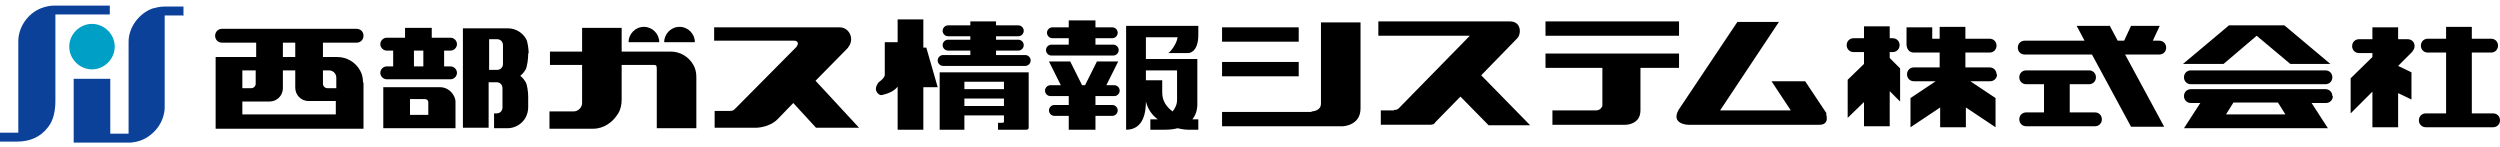
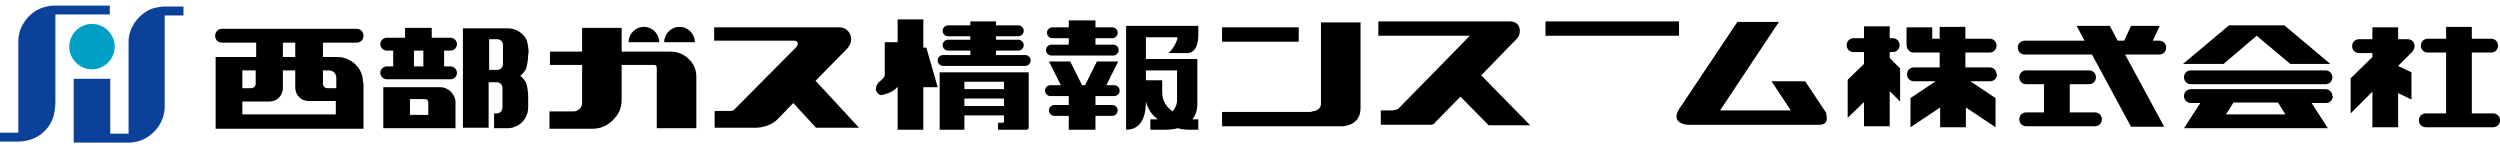
<svg xmlns="http://www.w3.org/2000/svg" width="340" height="20" viewBox="0 0 340 20" fill="none">
  <path d="M176.626 3.718H166.2V5.669H176.626V3.718Z" fill="black" />
  <path d="M228.349 2.911H210.188V4.862H228.349V2.911Z" fill="black" />
-   <path d="M176.626 8.426H166.2V10.377H176.626V8.426Z" fill="black" />
  <path d="M49.369 11.184C49.369 10.579 49.235 10.041 48.965 9.57C48.36 8.494 47.217 7.754 45.872 7.754H43.921V5.803H48.495C49.033 5.803 49.436 5.4 49.436 4.862C49.436 4.323 49.033 3.92 48.495 3.92H30.2C29.662 3.92 29.258 4.323 29.258 4.862C29.258 5.4 29.662 5.803 30.2 5.803H34.841V7.754H29.326V9.57V17.506H49.436V15.69V11.251L49.369 11.184ZM44.728 9.57C45.266 9.57 45.737 9.973 45.737 10.579V11.991H44.526C44.19 11.991 43.921 11.722 43.921 11.386V9.57H44.728ZM38.473 5.803H40.154V7.754H38.473V5.803ZM34.774 9.57V11.386C34.774 11.722 34.505 11.991 34.168 11.991H32.958V9.57H34.774ZM32.958 15.623V13.807H36.657C37.666 13.807 38.473 13 38.473 11.991V9.57H40.154V11.924C40.154 12.933 40.962 13.74 41.971 13.74H45.67V15.556H32.958V15.623Z" fill="black" />
  <path d="M71.902 7.283C71.902 6.745 71.767 5.669 71.565 5.332C71.094 4.458 70.153 3.853 69.077 3.853H62.956V17.372H66.454V11.184H67.53C68.001 11.184 68.337 11.52 68.337 11.991V14.614C68.337 15.085 68.001 15.421 67.53 15.421H67.193V17.439H69.01C70.086 17.439 71.027 16.834 71.498 15.959C71.7 15.556 71.834 15.085 71.834 14.614V13.134C71.834 12.529 71.7 11.52 71.498 11.184C71.296 10.848 71.094 10.579 70.758 10.309C71.027 10.108 71.296 9.771 71.498 9.435C71.7 9.032 71.834 7.955 71.834 7.417V7.283C71.834 7.216 71.834 7.216 71.834 7.216L71.902 7.283ZM67.597 5.332C68.068 5.332 68.404 5.669 68.404 6.139V8.695C68.404 9.166 68.068 9.502 67.597 9.502H66.521V5.332H67.597Z" fill="black" />
  <path d="M61.88 13.404C61.611 12.53 60.803 11.857 59.862 11.857H52.127V17.439H61.947V13.942C61.947 13.74 61.947 13.606 61.88 13.404ZM55.759 15.623V13.471H57.777C58.046 13.471 58.248 13.673 58.248 13.875V15.623H55.759Z" fill="black" />
  <path d="M61.274 9.032H60.4V6.88H61.274C61.745 6.88 62.148 6.476 62.148 6.005C62.148 5.534 61.745 5.131 61.274 5.131H58.718V3.786H55.086V5.131H52.597C52.127 5.131 51.723 5.534 51.723 6.005C51.723 6.476 52.127 6.88 52.597 6.88H53.472V9.032H52.597C52.127 9.032 51.723 9.435 51.723 9.906C51.723 10.377 52.127 10.781 52.597 10.781H61.274C61.745 10.781 62.148 10.377 62.148 9.906C62.148 9.435 61.745 9.032 61.274 9.032ZM56.297 6.88H57.575V9.032H56.297V6.88Z" fill="black" />
  <path d="M94.299 8.83C93.694 7.754 92.55 7.014 91.205 7.014H84.546V3.786H79.166V7.014H74.794V8.83H79.166V14.009C79.166 14.614 78.628 15.153 78.022 15.153H74.727V17.507H80.645C82.125 17.507 83.336 16.632 84.076 15.422C84.412 14.884 84.546 14.211 84.546 13.538V8.83H88.717C89.255 8.83 89.322 8.83 89.322 9.435V17.439H94.703V10.444C94.703 9.839 94.568 9.301 94.299 8.83Z" fill="black" />
  <path d="M89.657 5.736C89.657 4.593 88.716 3.651 87.572 3.651C86.429 3.651 85.487 4.593 85.487 5.736H89.657Z" fill="black" />
  <path d="M94.501 5.736C94.501 4.593 93.559 3.651 92.416 3.651C91.272 3.651 90.331 4.593 90.331 5.736H94.501Z" fill="black" />
  <path d="M108.356 6.341L99.948 14.816C99.747 15.018 99.612 15.085 99.276 15.085H97.191V17.372H102.841C102.841 17.372 104.589 17.372 105.733 16.229L107.885 14.009L110.979 17.372H116.831L110.912 10.982L115.217 6.61C115.284 6.543 115.351 6.476 115.418 6.341C115.62 6.072 115.755 5.736 115.755 5.332C115.755 4.458 115.082 3.718 114.208 3.718H97.124V5.534H108.02C108.558 5.534 108.625 6.005 108.356 6.274V6.341Z" fill="black" />
  <path d="M316.258 11.453C316.796 11.453 317.2 11.05 317.2 10.511C317.2 9.973 316.796 9.57 316.258 9.57H297.963C297.425 9.57 297.021 9.973 297.021 10.511C297.021 11.05 297.425 11.453 297.963 11.453H316.258Z" fill="black" />
  <path d="M284.914 15.287H281.484V11.453H284.107C284.645 11.453 285.048 11.05 285.048 10.511C285.048 9.973 284.645 9.57 284.107 9.57H275.565C275.027 9.57 274.623 9.973 274.623 10.511C274.623 11.05 275.027 11.453 275.565 11.453H277.986V15.287H275.565C275.027 15.287 274.623 15.691 274.623 16.229C274.623 16.767 275.027 17.17 275.565 17.17H284.914C285.452 17.17 285.855 16.767 285.855 16.229C285.855 15.691 285.452 15.287 284.914 15.287Z" fill="black" />
  <path d="M294.599 6.476C294.599 5.938 294.195 5.534 293.657 5.534H292.783L293.725 3.517H289.823L288.882 5.534H288.007L286.931 3.517H282.425L283.501 5.534H275.363C274.824 5.534 274.421 5.938 274.421 6.476C274.421 7.014 274.824 7.418 275.363 7.418H284.51L289.823 17.238H294.33L289.016 7.418H293.657C294.195 7.418 294.599 7.014 294.599 6.476Z" fill="black" />
  <path d="M339.059 15.421H336.167V7.148H338.79C339.328 7.148 339.731 6.745 339.731 6.207C339.731 5.669 339.328 5.265 338.79 5.265H336.167V3.651H332.669V5.265H330.18C329.642 5.265 329.239 5.669 329.239 6.207C329.239 6.745 329.642 7.148 330.18 7.148H332.669V15.421H329.911C329.373 15.421 328.97 15.825 328.97 16.363C328.97 16.901 329.373 17.305 329.911 17.305H339.059C339.597 17.305 340 16.901 340 16.363C340 15.825 339.597 15.421 339.059 15.421Z" fill="black" />
  <path d="M151.402 6.072H148.981V5.198H151.268C151.671 5.198 152.008 4.861 152.008 4.458C152.008 4.054 151.671 3.718 151.268 3.718H148.981V2.776H145.349V3.718H143.129C142.726 3.718 142.389 4.054 142.389 4.458C142.389 4.861 142.726 5.198 143.129 5.198H145.349V6.072H142.995C142.591 6.072 142.255 6.408 142.255 6.812C142.255 7.216 142.591 7.552 142.995 7.552H151.402C151.806 7.552 152.142 7.216 152.142 6.812C152.142 6.408 151.806 6.072 151.402 6.072Z" fill="black" />
  <path d="M151.538 13.068C151.941 13.068 152.277 12.731 152.277 12.328C152.277 11.924 151.941 11.588 151.538 11.588H150.461L152.076 8.359H149.183L147.569 11.588H147.166L145.551 8.359H142.659L144.273 11.588H142.861C142.457 11.588 142.121 11.924 142.121 12.328C142.121 12.731 142.457 13.068 142.861 13.068H145.35V14.278H143.399C142.995 14.278 142.659 14.615 142.659 15.018C142.659 15.422 142.995 15.758 143.399 15.758H145.35V17.641H148.982V15.758H151.268C151.672 15.758 152.008 15.422 152.008 15.018C152.008 14.615 151.672 14.278 151.268 14.278H148.982V13.068H151.538Z" fill="black" />
  <path d="M128.198 8.965H139.43C139.834 8.965 140.17 8.628 140.17 8.225C140.17 7.821 139.834 7.485 139.43 7.485H135.462V6.879H138.489C138.892 6.879 139.229 6.543 139.229 6.14C139.229 5.736 138.892 5.4 138.489 5.4H135.462V4.929H138.489C138.892 4.929 139.229 4.593 139.229 4.189C139.229 3.786 138.892 3.449 138.489 3.449H135.462V2.911H131.965V3.449H128.938C128.534 3.449 128.198 3.786 128.198 4.189C128.198 4.593 128.534 4.929 128.938 4.929H131.965V5.4H128.938C128.534 5.4 128.198 5.736 128.198 6.14C128.198 6.543 128.534 6.879 128.938 6.879H131.965V7.485H128.265C127.862 7.485 127.525 7.821 127.525 8.225C127.525 8.628 127.862 8.965 128.265 8.965H128.198Z" fill="black" />
  <path d="M136.269 16.699H135.731V17.641H139.498C139.699 17.641 139.901 17.641 139.901 17.305V9.839H127.794V17.641H131.157V15.691H136.538V16.498C136.538 16.632 136.538 16.699 136.269 16.699ZM136.538 14.413H131.157V13.404H136.538V14.413ZM136.538 12.126H131.157V11.117H136.538V12.126Z" fill="black" />
  <path d="M127.526 11.857L125.979 6.476H125.575V2.642H122.078V5.736H120.329V10.242C120.329 10.242 120.262 10.646 119.589 11.117C119.32 11.319 119.118 11.79 119.118 12.126C119.118 12.462 119.522 13 119.925 12.933C120.8 12.731 121.607 12.395 122.078 11.79V17.641H125.575V11.857H127.526Z" fill="black" />
  <path d="M162.972 3.517H153.152V5.064V8.023V9.57V17.641C155.573 17.641 155.842 15.153 155.842 13.807C156.111 14.884 156.717 15.691 157.457 16.229H156.448V17.641H158.398C159.071 17.641 159.676 17.574 160.147 17.439C160.954 17.641 161.559 17.641 161.559 17.641H162.972V16.229H162.299C162.299 16.229 162.299 16.229 162.165 16.229C162.636 15.623 162.837 14.951 162.837 14.144V9.57V8.023H155.842V5.064H160.147C160.08 5.938 159.071 7.216 158.869 7.216H161.627C161.627 7.216 162.972 7.216 162.972 4.727V3.584C162.972 3.517 162.972 3.517 162.972 3.517ZM160.08 9.503V13.606C160.08 14.211 159.811 14.749 159.474 15.153C158.734 14.614 158.062 13.807 158.062 12.597V10.915H155.842V9.57H160.08V9.503Z" fill="black" />
  <path d="M178.374 15.22H166.2V17.171H182.612C182.612 17.171 185.033 17.103 185.033 14.749V3.046H179.652V14.077C179.652 15.153 178.374 15.153 178.374 15.153V15.22Z" fill="black" />
-   <path d="M217.116 15.018H211.13V16.969H217.722H221.085C221.085 16.969 223.102 16.969 223.102 15.018V9.234H228.349V7.283H210.188V9.234H217.923V14.413C217.923 14.413 217.722 15.018 217.049 15.018H217.116Z" fill="black" />
  <path d="M189.606 15.018H187.79V16.968H194.381C195.121 16.968 195.054 16.767 195.323 16.498L198.619 13.135L202.453 17.036H208.102L201.444 10.242L206.354 5.198C206.892 4.66 206.959 2.911 205.345 2.911H201.444H187.454V4.862H199.897L190.279 14.682C190.077 14.883 189.942 14.951 189.539 14.951L189.606 15.018Z" fill="black" />
  <path d="M248.459 15.489L245.5 11.05H240.926L243.549 15.018H233.931L241.935 2.979H236.285L228.281 14.951C227.205 16.901 229.559 16.969 229.559 16.969H244.76H247.45C248.93 16.969 248.325 15.422 248.325 15.422L248.459 15.489Z" fill="black" />
  <path d="M316.93 8.695L310.675 3.449H308.657H305.227H303.141L296.886 8.695H302.402L306.908 4.862L311.482 8.695H316.93Z" fill="black" />
  <path d="M258.414 9.301L257.001 7.888V7.081H257.405C257.943 7.081 258.346 6.677 258.346 6.139C258.346 5.601 257.943 5.198 257.405 5.198H257.001V3.583H253.504V5.198H252.091C251.553 5.198 251.149 5.601 251.149 6.139C251.149 6.677 251.553 7.081 252.091 7.081H253.504V8.695L251.284 10.848V16.027L253.504 13.874V17.17H257.001V12.395L258.414 13.807V9.233V9.301Z" fill="black" />
  <path d="M271.529 10.108C271.529 9.57 271.125 9.166 270.587 9.166H267.292V7.148H270.587C271.125 7.148 271.529 6.745 271.529 6.207C271.529 5.669 271.125 5.265 270.587 5.265H267.292V3.651H263.794V5.265H262.785V3.718H259.288V6.072C259.288 6.072 259.288 7.148 260.296 7.148H262.785H263.794V9.166H260.296C259.758 9.166 259.355 9.57 259.355 10.108C259.355 10.646 259.758 11.05 260.296 11.05H263.256L259.826 13.336V17.305L263.861 14.614V17.305H267.359V14.614L271.394 17.305V13.336L267.964 11.05H270.655C271.193 11.05 271.596 10.646 271.596 10.108H271.529Z" fill="black" />
  <path d="M317.2 13.068C317.2 12.53 316.796 12.126 316.258 12.126H297.963C297.425 12.126 297.021 12.53 297.021 13.068C297.021 13.606 297.425 14.009 297.963 14.009H299.241L297.021 17.439H299.174C299.174 17.439 299.174 17.439 299.241 17.439H314.307C314.307 17.439 314.307 17.439 314.375 17.439H316.594L314.375 14.009H316.325C316.863 14.009 317.267 13.606 317.267 13.068H317.2ZM310.81 15.556H302.739L303.747 13.942H309.801L310.81 15.556Z" fill="black" />
  <path d="M328.095 6.947C328.633 6.476 328.431 5.332 327.422 5.332H326.144V3.718H322.647V5.332H320.831C320.293 5.332 319.889 5.736 319.889 6.274C319.889 6.812 320.293 7.216 320.831 7.216H322.647V7.754L319.688 10.646V15.421L322.647 12.462V17.305H326.144V12.664L327.96 13.538V9.839L326.144 8.965L328.095 7.014V6.947Z" fill="black" />
  <path d="M14.999 1.969H7.533V13.673C7.533 14.951 7.331 16.296 6.524 17.305C5.515 18.65 4.036 19.255 2.354 19.255H0V18.045H2.489V5.602C2.489 3.651 3.834 1.768 5.65 1.095C6.188 0.893 6.793 0.759 7.399 0.759H14.932V1.969H14.999Z" fill="#0C419A" />
  <path d="M24.886 2.104H22.397V14.681C22.33 16.497 21.187 18.112 19.572 18.919C19.034 19.188 18.429 19.322 17.824 19.39H10.021V10.713H14.999V18.179H17.487V5.669C17.487 3.718 18.9 1.835 20.716 1.162C21.254 1.028 21.725 0.893 22.33 0.893H24.953V2.171L24.886 2.104Z" fill="#0C419A" />
  <path d="M12.511 9.435C14.192 9.435 15.604 8.023 15.604 6.342C15.604 4.66 14.192 3.248 12.511 3.248C10.829 3.248 9.416 4.66 9.416 6.342C9.416 8.023 10.829 9.435 12.511 9.435Z" fill="#00A0C6" />
</svg>